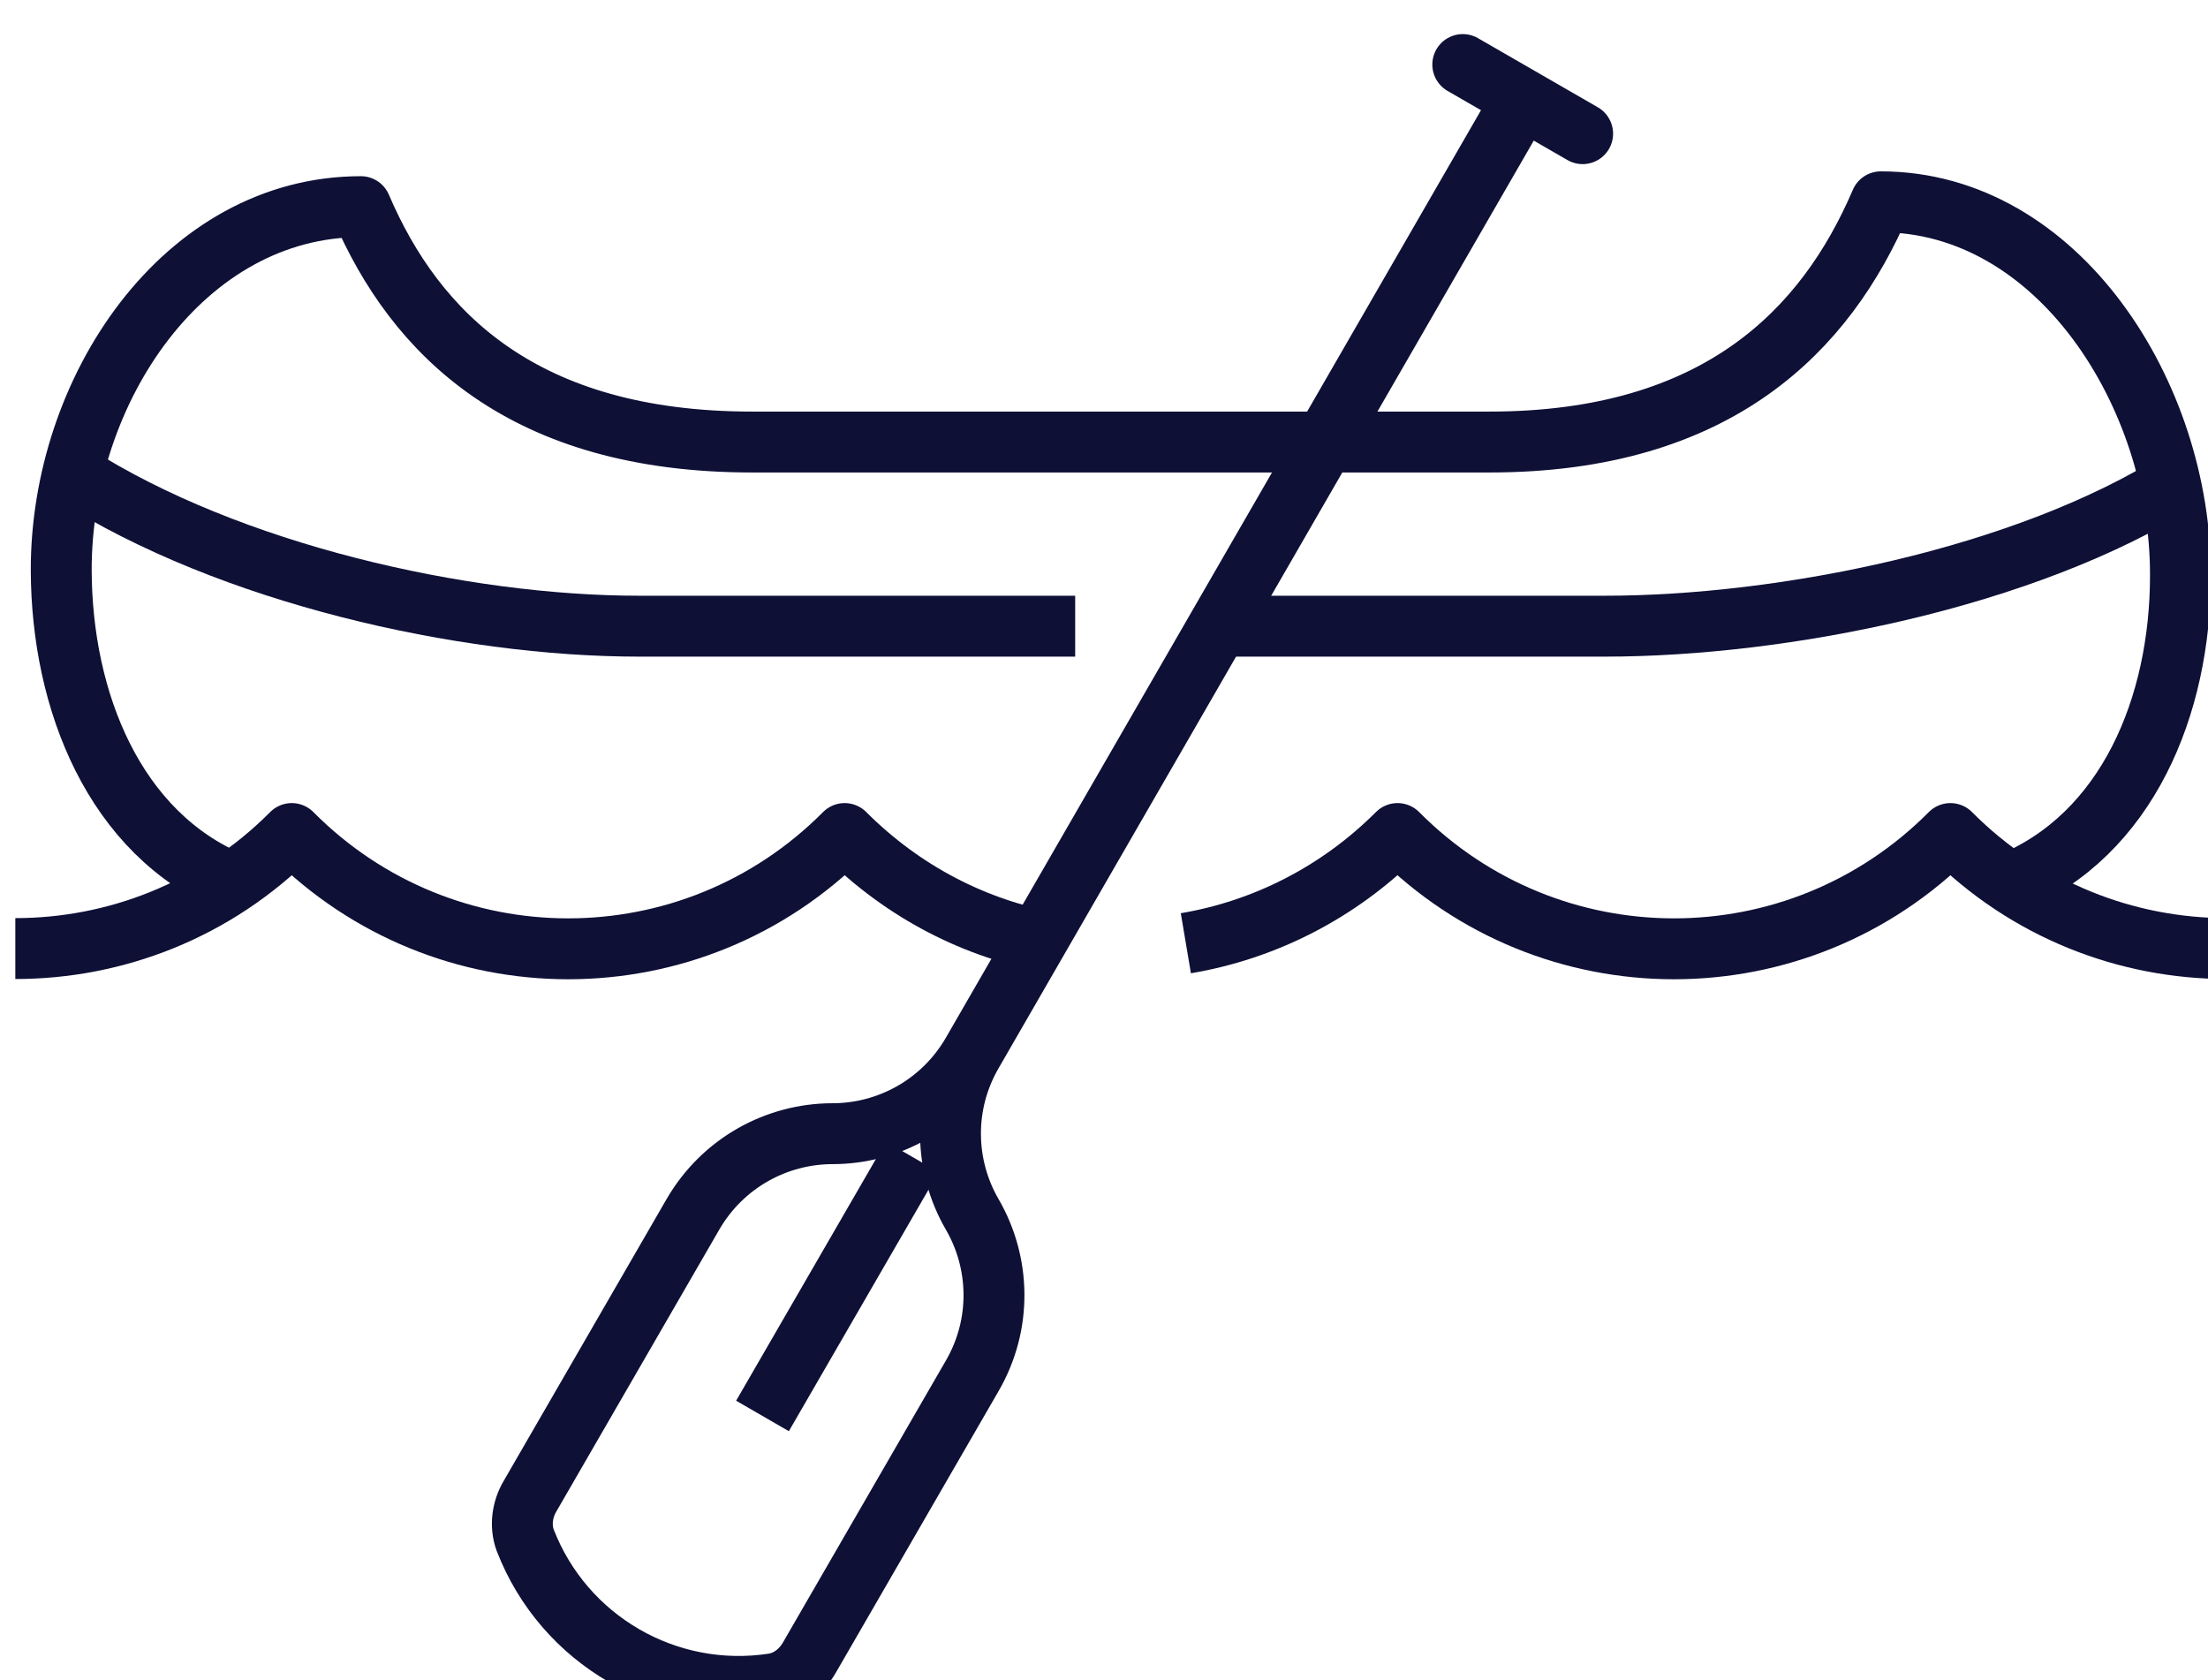
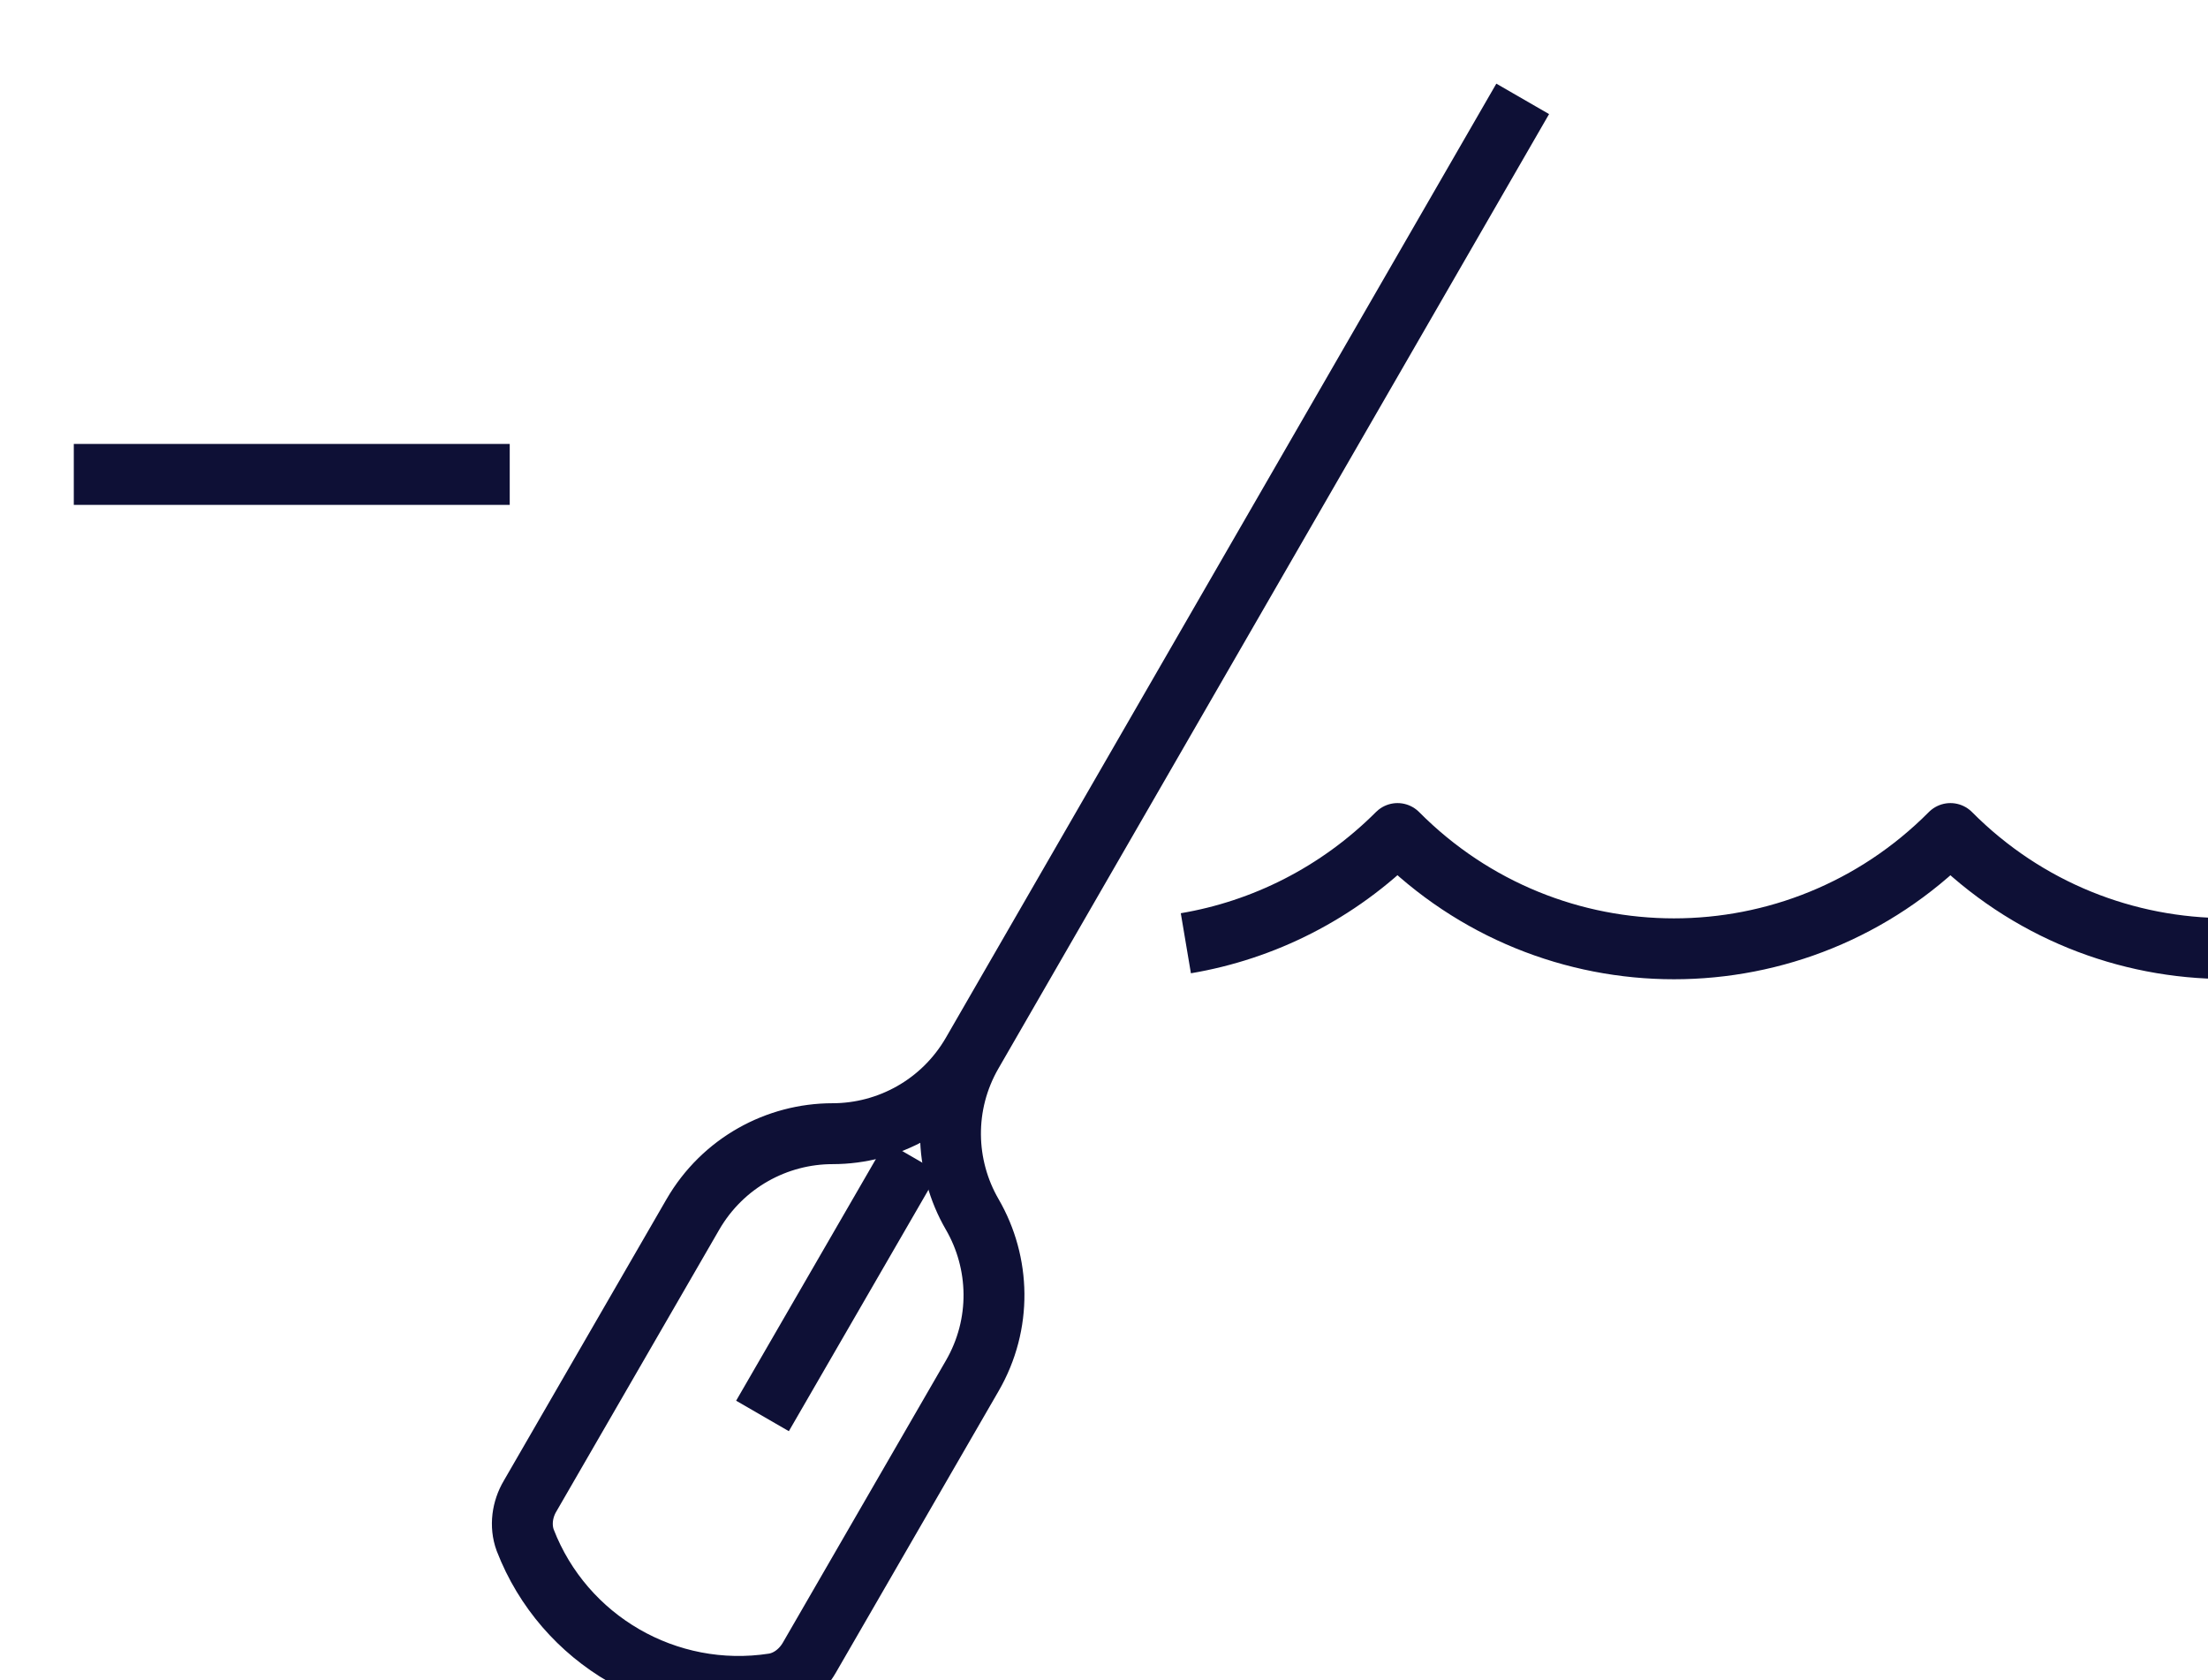
<svg xmlns="http://www.w3.org/2000/svg" width="12.107mm" height="9.212mm" viewBox="0 0 12.107 9.212" version="1.1" id="svg1">
  <defs id="defs1" />
  <g id="layer1" transform="translate(-72.231,-76.2)">
    <g id="g240" transform="matrix(0.265,0,0,0.265,19.103,-42.394)">
      <g id="g234">
        <line class="cls-17" x1="219.36" y1="471.46" x2="216.26" y2="476.82" id="line233" style="fill:none;stroke:#0e1036;stroke-width:1.26px;stroke-linejoin:round" />
        <path class="cls-17" d="m 231.99,449.57 -11.39,19.74 c -0.62,1.07 -1.74,1.67 -2.89,1.67 -1.15,0 -2.27,0.6 -2.89,1.67 l -3.37,5.83 c -0.16,0.27 -0.21,0.61 -0.1,0.91 0.8,2.07 2.94,3.31 5.14,2.97 0.31,-0.05 0.58,-0.26 0.74,-0.54 l 3.37,-5.83 c 0.62,-1.07 0.58,-2.34 0,-3.34 -0.58,-1 -0.62,-2.27 0,-3.34" id="path234" style="fill:none;stroke:#0e1036;stroke-width:1.26px;stroke-linejoin:round" />
-         <line class="cls-11" x1="230.75" y1="448.86" x2="233.23" y2="450.29" id="line234" style="fill:none;stroke:#0e1036;stroke-width:1.26px;stroke-linecap:round;stroke-linejoin:round" />
      </g>
      <path class="cls-17" d="m 225.02,467.04 c 1.6,-0.27 3.14,-1.03 4.38,-2.27 3.16,3.18 8.28,3.18 11.44,0 1.58,1.59 3.65,2.38 5.72,2.38" id="path235" style="fill:none;stroke:#0e1036;stroke-width:1.26px;stroke-linejoin:round" />
-       <path class="cls-17" d="m 200.8,467.15 c 2.07,0 4.14,-0.79 5.72,-2.38 3.16,3.18 8.28,3.18 11.44,0 1.22,1.22 2.72,1.98 4.3,2.26" id="path236" style="fill:none;stroke:#0e1036;stroke-width:1.26px;stroke-linejoin:round" />
      <g id="g239">
-         <path class="cls-17" d="m 205.29,465.79 c -2.44,-1.02 -3.53,-3.76 -3.54,-6.46 -0.01,-3.73 2.53,-7.53 6.2,-7.53 1.13,2.64 3.37,4.87 8.1,4.87 h 15.25 c 4.74,0 6.97,-2.33 8.1,-4.97 3.67,0 6.21,4 6.2,7.73 0,2.7 -1.1,5.37 -3.53,6.37" id="path237" style="fill:none;stroke:#0e1036;stroke-width:1.26px;stroke-linejoin:round" />
-         <path class="cls-17" d="m 225.59,460.48 h 8.1 c 3.67,0 8.7,-0.99 11.92,-3.03" id="path238" style="fill:none;stroke:#0e1036;stroke-width:1.26px;stroke-linejoin:round" />
-         <path class="cls-17" d="m 202.01,457.34 c 3.22,2.05 8.03,3.14 11.7,3.14 h 9.02" id="path239" style="fill:none;stroke:#0e1036;stroke-width:1.26px;stroke-linejoin:round" />
+         <path class="cls-17" d="m 202.01,457.34 h 9.02" id="path239" style="fill:none;stroke:#0e1036;stroke-width:1.26px;stroke-linejoin:round" />
      </g>
    </g>
  </g>
</svg>